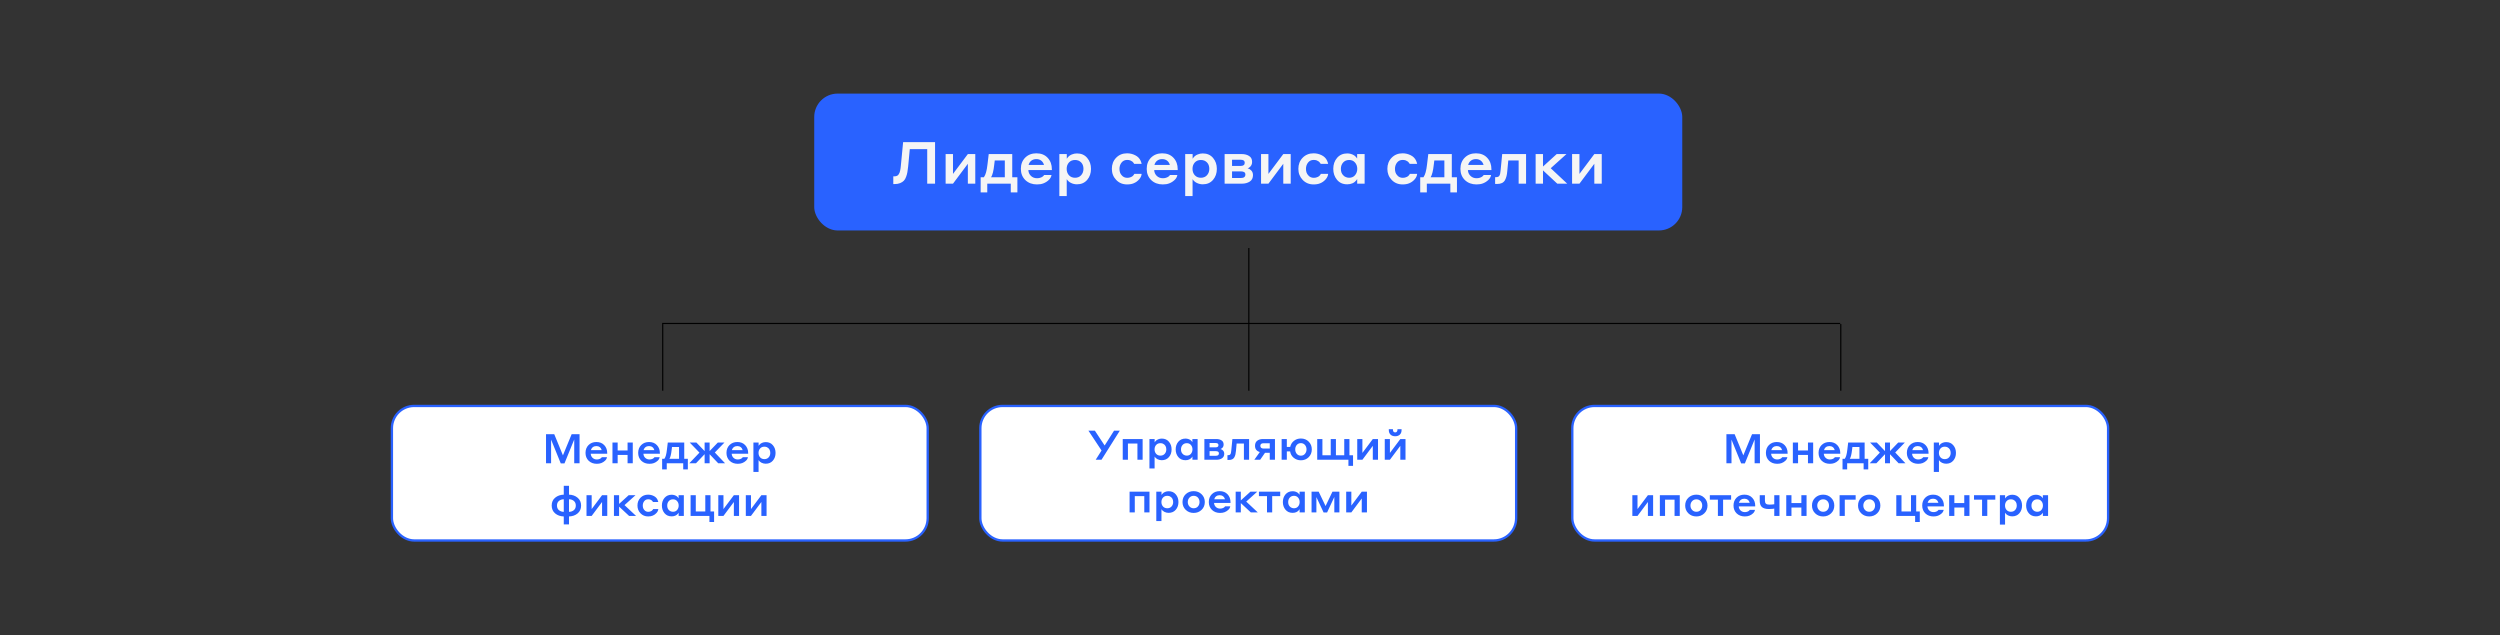
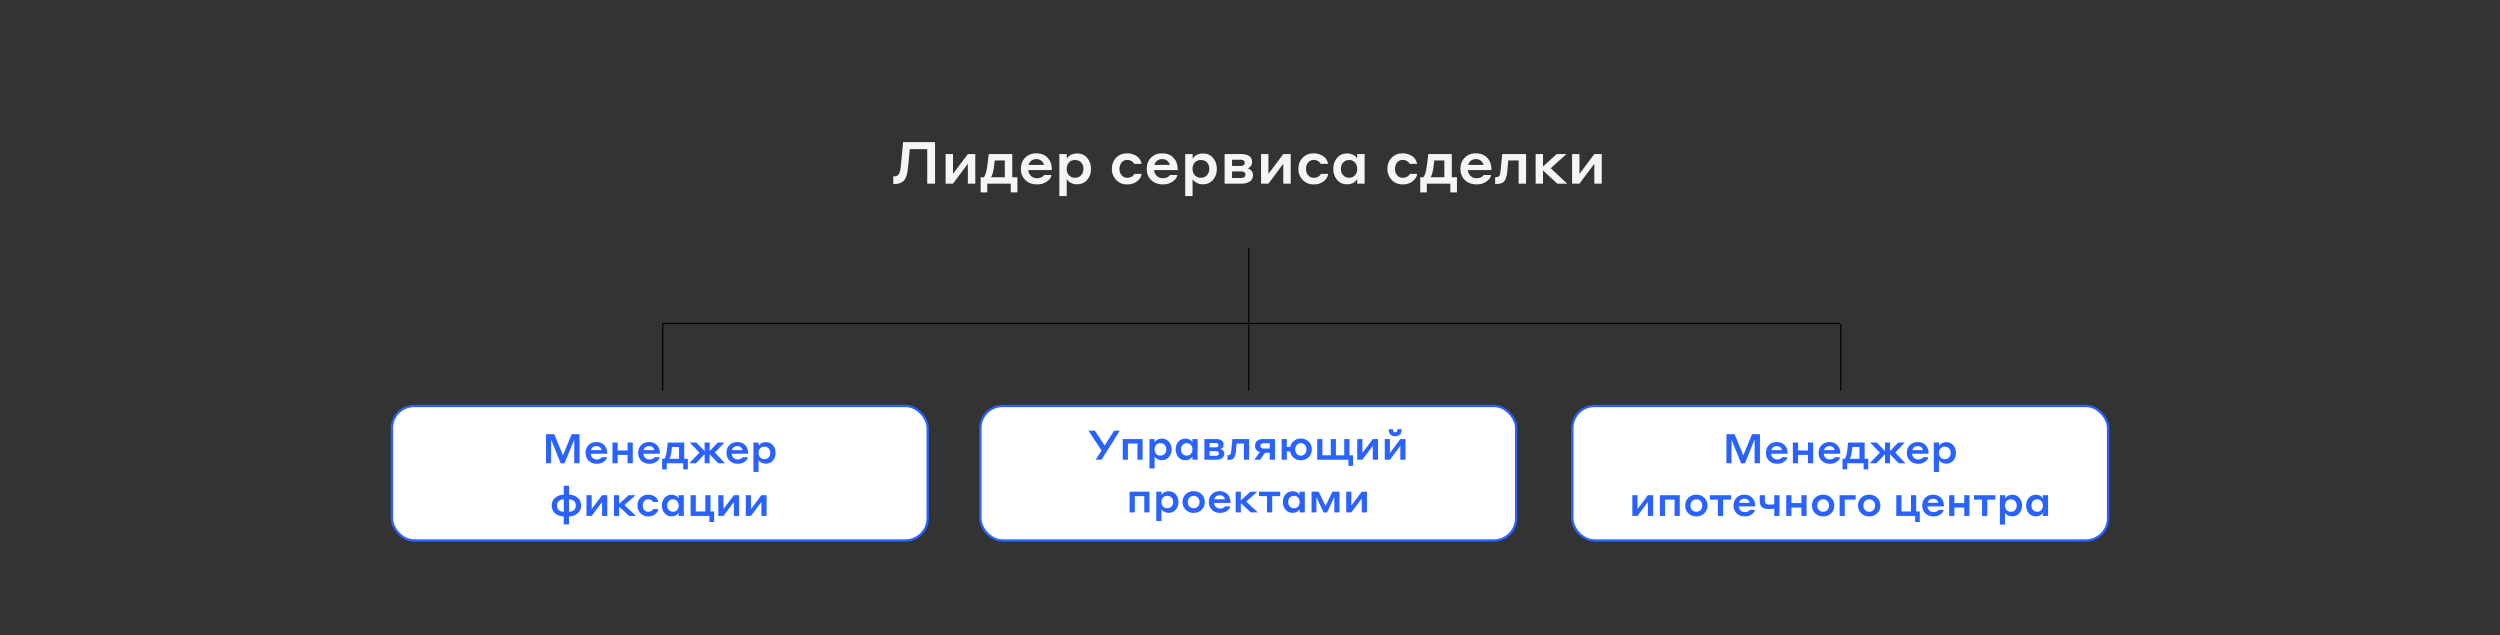
<svg xmlns="http://www.w3.org/2000/svg" width="2137" height="543" viewBox="0 0 2137 543" fill="none">
  <rect x="0" y="0" width="2137" height="543" fill="#333333" stroke="none" />
-   <rect x="696" y="80" width="742" height="117" rx="20" fill="#2962FF" />
  <rect x="838" y="347" width="458" height="115" rx="19" fill="white" stroke="#2962FF" stroke-width="2" />
  <rect x="335" y="347" width="458" height="115" rx="19" fill="white" stroke="#2962FF" stroke-width="2" />
  <rect x="1344" y="347" width="458" height="115" rx="19" fill="white" stroke="#2962FF" stroke-width="2" />
  <path d="M777.688 127.5L776.288 142.35C776.088 144.317 775.872 145.917 775.638 147.15C775.438 148.383 775.072 149.717 774.538 151.15C774.038 152.583 773.388 153.7 772.588 154.5C771.822 155.3 770.755 155.983 769.388 156.55C768.055 157.083 766.472 157.35 764.638 157.35H763.588V150.75H764.388C765.388 150.75 766.205 150.583 766.838 150.25C767.338 150.017 767.772 149.633 768.138 149.1C768.505 148.533 768.788 148 768.988 147.5C769.188 147 769.372 146.317 769.538 145.45C769.705 144.55 769.805 143.917 769.838 143.55C769.905 143.183 769.972 142.583 770.038 141.75L771.988 121.5H799.288V157H792.588V127.5H777.688ZM808.32 157V131.7H814.62V148.65L827.32 131.7H833.67V157H827.32V140L814.62 157H808.32ZM858.914 151.55V137.15H850.314L849.864 140.8C849.297 146.033 848.397 149.617 847.164 151.55H858.914ZM843.914 164.45H838.264V151.55H841.014C841.847 150.283 842.464 148.9 842.864 147.4C843.397 145.533 843.814 143.217 844.114 140.45L845.164 131.7H865.264V151.55H869.664V164.45H864.014V157H843.914V164.45ZM885.886 131.05C889.952 131.05 893.169 132.333 895.536 134.9C897.936 137.433 899.136 140.7 899.136 144.7V145.4H879.036C879.136 147.4 879.886 149.067 881.286 150.4C882.686 151.7 884.386 152.35 886.386 152.35C887.419 152.35 888.286 152.233 888.986 152C890.586 151.567 891.769 150.767 892.536 149.6H898.836C898.569 151.233 897.769 152.667 896.436 153.9C895.136 155.133 893.619 156.083 891.886 156.75C890.352 157.35 888.519 157.65 886.386 157.65C882.386 157.65 879.086 156.417 876.486 153.95C873.919 151.45 872.636 148.25 872.636 144.35C872.636 140.417 873.869 137.217 876.336 134.75C878.836 132.283 882.019 131.05 885.886 131.05ZM885.886 136C884.219 136 882.802 136.433 881.636 137.3C880.469 138.167 879.669 139.4 879.236 141H892.436C891.969 139.4 891.169 138.167 890.036 137.3C888.902 136.433 887.519 136 885.886 136ZM911.837 153.15V167.6H905.537V131.7H911.887V135.7C911.987 135.433 912.253 135.067 912.687 134.6C913.587 133.467 914.737 132.617 916.137 132.05C917.57 131.45 919.053 131.15 920.587 131.15C924.287 131.15 927.203 132.433 929.337 135C931.503 137.533 932.587 140.65 932.587 144.35C932.587 148.117 931.487 151.267 929.287 153.8C927.12 156.3 924.22 157.55 920.587 157.55C918.82 157.55 917.137 157.167 915.537 156.4C913.937 155.633 912.703 154.55 911.837 153.15ZM913.687 138.95C912.42 140.383 911.787 142.183 911.787 144.35C911.787 146.517 912.437 148.333 913.737 149.8C915.07 151.233 916.803 151.95 918.937 151.95C921.103 151.95 922.837 151.233 924.137 149.8C925.47 148.333 926.137 146.517 926.137 144.35C926.137 140.983 924.737 138.633 921.937 137.3C921.003 136.933 920.003 136.75 918.937 136.75C916.737 136.75 914.987 137.483 913.687 138.95ZM975.869 140.05H969.519C968.919 139.15 968.385 138.5 967.919 138.1C967.352 137.7 966.752 137.367 966.119 137.1C965.319 136.833 964.452 136.7 963.519 136.7C961.485 136.7 959.869 137.467 958.669 139C957.502 140.5 956.919 142.283 956.919 144.35C956.919 146.617 957.535 148.417 958.769 149.75C959.969 151.25 961.569 152 963.569 152C964.569 152 965.452 151.85 966.219 151.55C967.552 151.117 968.519 150.417 969.119 149.45C969.219 149.317 969.335 149.15 969.469 148.95L969.619 148.65H975.869C975.735 150.317 975.019 151.883 973.719 153.35C972.419 154.817 970.919 155.9 969.219 156.6C967.652 157.3 965.735 157.65 963.469 157.65C959.702 157.65 956.585 156.367 954.119 153.8C951.652 151.233 950.419 148.083 950.419 144.35C950.419 140.517 951.635 137.35 954.069 134.85C956.535 132.317 959.652 131.05 963.419 131.05C965.885 131.05 968.202 131.6 970.369 132.7C972.535 133.767 974.085 135.35 975.019 137.45C975.485 138.55 975.769 139.417 975.869 140.05ZM993.454 131.05C997.521 131.05 1000.74 132.333 1003.1 134.9C1005.5 137.433 1006.7 140.7 1006.7 144.7V145.4H986.604C986.704 147.4 987.454 149.067 988.854 150.4C990.254 151.7 991.954 152.35 993.954 152.35C994.987 152.35 995.854 152.233 996.554 152C998.154 151.567 999.337 150.767 1000.1 149.6H1006.4C1006.14 151.233 1005.34 152.667 1004 153.9C1002.7 155.133 1001.19 156.083 999.454 156.75C997.921 157.35 996.087 157.65 993.954 157.65C989.954 157.65 986.654 156.417 984.054 153.95C981.487 151.45 980.204 148.25 980.204 144.35C980.204 140.417 981.437 137.217 983.904 134.75C986.404 132.283 989.587 131.05 993.454 131.05ZM993.454 136C991.787 136 990.371 136.433 989.204 137.3C988.037 138.167 987.237 139.4 986.804 141H1000C999.537 139.4 998.737 138.167 997.604 137.3C996.471 136.433 995.087 136 993.454 136ZM1019.41 153.15V167.6H1013.11V131.7H1019.46V135.7C1019.56 135.433 1019.82 135.067 1020.26 134.6C1021.16 133.467 1022.31 132.617 1023.71 132.05C1025.14 131.45 1026.62 131.15 1028.16 131.15C1031.86 131.15 1034.77 132.433 1036.91 135C1039.07 137.533 1040.16 140.65 1040.16 144.35C1040.16 148.117 1039.06 151.267 1036.86 153.8C1034.69 156.3 1031.79 157.55 1028.16 157.55C1026.39 157.55 1024.71 157.167 1023.11 156.4C1021.51 155.633 1020.27 154.55 1019.41 153.15ZM1021.26 138.95C1019.99 140.383 1019.36 142.183 1019.36 144.35C1019.36 146.517 1020.01 148.333 1021.31 149.8C1022.64 151.233 1024.37 151.95 1026.51 151.95C1028.67 151.95 1030.41 151.233 1031.71 149.8C1033.04 148.333 1033.71 146.517 1033.71 144.35C1033.71 140.983 1032.31 138.633 1029.51 137.3C1028.57 136.933 1027.57 136.75 1026.51 136.75C1024.31 136.75 1022.56 137.483 1021.26 138.95ZM1046.8 157V131.7H1061.5C1063.96 131.7 1066.05 132.25 1067.75 133.35C1069.45 134.417 1070.3 136.1 1070.3 138.4C1070.3 140.5 1069.48 142.1 1067.85 143.2C1067.51 143.467 1067.05 143.7 1066.45 143.9C1067.01 144.033 1067.6 144.267 1068.2 144.6C1068.66 144.9 1069.15 145.3 1069.65 145.8C1070.58 146.833 1071.05 148.133 1071.05 149.7C1071.05 152.167 1070.13 154 1068.3 155.2C1066.46 156.4 1064.23 157 1061.6 157H1046.8ZM1060.5 136.55H1053.15V141.85H1060.5C1062.83 141.85 1064 140.933 1064 139.1C1064 137.4 1062.83 136.55 1060.5 136.55ZM1060.75 146.5H1053.15V152.15H1060.75C1063.28 152.15 1064.55 151.15 1064.55 149.15C1064.55 147.383 1063.28 146.5 1060.75 146.5ZM1077.95 157V131.7H1084.25V148.65L1096.95 131.7H1103.3V157H1096.95V140L1084.25 157H1077.95ZM1135.29 140.05H1128.94C1128.34 139.15 1127.81 138.5 1127.34 138.1C1126.78 137.7 1126.18 137.367 1125.54 137.1C1124.74 136.833 1123.88 136.7 1122.94 136.7C1120.91 136.7 1119.29 137.467 1118.09 139C1116.93 140.5 1116.34 142.283 1116.34 144.35C1116.34 146.617 1116.96 148.417 1118.19 149.75C1119.39 151.25 1120.99 152 1122.99 152C1123.99 152 1124.88 151.85 1125.64 151.55C1126.98 151.117 1127.94 150.417 1128.54 149.45C1128.64 149.317 1128.76 149.15 1128.89 148.95L1129.04 148.65H1135.29C1135.16 150.317 1134.44 151.883 1133.14 153.35C1131.84 154.817 1130.34 155.9 1128.64 156.6C1127.08 157.3 1125.16 157.65 1122.89 157.65C1119.13 157.65 1116.01 156.367 1113.54 153.8C1111.08 151.233 1109.84 148.083 1109.84 144.35C1109.84 140.517 1111.06 137.35 1113.49 134.85C1115.96 132.317 1119.08 131.05 1122.84 131.05C1125.31 131.05 1127.63 131.6 1129.79 132.7C1131.96 133.767 1133.51 135.35 1134.44 137.45C1134.91 138.55 1135.19 139.417 1135.29 140.05ZM1160.13 157V153C1159.89 153.367 1159.64 153.75 1159.38 154.15C1157.54 156.417 1154.94 157.55 1151.58 157.55C1147.91 157.55 1145.01 156.267 1142.88 153.7C1140.74 151.133 1139.68 148.017 1139.68 144.35C1139.68 140.617 1140.76 137.483 1142.93 134.95C1145.13 132.417 1148.03 131.15 1151.63 131.15C1153.83 131.15 1155.84 131.733 1157.68 132.9C1158.68 133.633 1159.48 134.5 1160.08 135.5V131.7H1166.48V157H1160.13ZM1160.18 144.35C1160.18 142.183 1159.54 140.383 1158.28 138.95C1157.04 137.483 1155.38 136.75 1153.28 136.75C1151.11 136.75 1149.38 137.483 1148.08 138.95C1146.81 140.383 1146.18 142.183 1146.18 144.35C1146.18 146.65 1146.83 148.45 1148.13 149.75C1148.76 150.483 1149.51 151.017 1150.38 151.35C1151.24 151.75 1152.21 151.95 1153.28 151.95C1155.38 151.95 1157.04 151.217 1158.28 149.75C1159.54 148.25 1160.18 146.45 1160.18 144.35ZM1211.37 140.05H1205.02C1204.42 139.15 1203.88 138.5 1203.42 138.1C1202.85 137.7 1202.25 137.367 1201.62 137.1C1200.82 136.833 1199.95 136.7 1199.02 136.7C1196.98 136.7 1195.37 137.467 1194.17 139C1193 140.5 1192.42 142.283 1192.42 144.35C1192.42 146.617 1193.03 148.417 1194.27 149.75C1195.47 151.25 1197.07 152 1199.07 152C1200.07 152 1200.95 151.85 1201.72 151.55C1203.05 151.117 1204.02 150.417 1204.62 149.45C1204.72 149.317 1204.83 149.15 1204.97 148.95L1205.12 148.65H1211.37C1211.23 150.317 1210.52 151.883 1209.22 153.35C1207.92 154.817 1206.42 155.9 1204.72 156.6C1203.15 157.3 1201.23 157.65 1198.97 157.65C1195.2 157.65 1192.08 156.367 1189.62 153.8C1187.15 151.233 1185.92 148.083 1185.92 144.35C1185.92 140.517 1187.13 137.35 1189.57 134.85C1192.03 132.317 1195.15 131.05 1198.92 131.05C1201.38 131.05 1203.7 131.6 1205.87 132.7C1208.03 133.767 1209.58 135.35 1210.52 137.45C1210.98 138.55 1211.27 139.417 1211.37 140.05ZM1234.65 151.55V137.15H1226.05L1225.6 140.8C1225.03 146.033 1224.13 149.617 1222.9 151.55H1234.65ZM1219.65 164.45H1214V151.55H1216.75C1217.58 150.283 1218.2 148.9 1218.6 147.4C1219.13 145.533 1219.55 143.217 1219.85 140.45L1220.9 131.7H1241V151.55H1245.4V164.45H1239.75V157H1219.65V164.45ZM1261.62 131.05C1265.68 131.05 1268.9 132.333 1271.27 134.9C1273.67 137.433 1274.87 140.7 1274.87 144.7V145.4H1254.77C1254.87 147.4 1255.62 149.067 1257.02 150.4C1258.42 151.7 1260.12 152.35 1262.12 152.35C1263.15 152.35 1264.02 152.233 1264.72 152C1266.32 151.567 1267.5 150.767 1268.27 149.6H1274.57C1274.3 151.233 1273.5 152.667 1272.17 153.9C1270.87 155.133 1269.35 156.083 1267.62 156.75C1266.08 157.35 1264.25 157.65 1262.12 157.65C1258.12 157.65 1254.82 156.417 1252.22 153.95C1249.65 151.45 1248.37 148.25 1248.37 144.35C1248.37 140.417 1249.6 137.217 1252.07 134.75C1254.57 132.283 1257.75 131.05 1261.62 131.05ZM1261.62 136C1259.95 136 1258.53 136.433 1257.37 137.3C1256.2 138.167 1255.4 139.4 1254.97 141H1268.17C1267.7 139.4 1266.9 138.167 1265.77 137.3C1264.63 136.433 1263.25 136 1261.62 136ZM1282.73 145.5L1284.08 131.7H1304.48V157H1298.13V137.15H1289.28L1288.43 146.15C1288.3 147.85 1288.08 149.3 1287.78 150.5C1287.51 151.667 1287.08 152.817 1286.48 153.95C1285.88 155.05 1285.01 155.883 1283.88 156.45C1282.75 156.983 1281.36 157.25 1279.73 157.25H1278.03V151.45H1278.63C1279.36 151.45 1279.98 151.35 1280.48 151.15C1281.41 150.85 1282.03 149.933 1282.33 148.4C1282.5 147.533 1282.63 146.567 1282.73 145.5ZM1312.66 157V131.7H1318.96V142.35L1330.66 131.7H1339.01L1325.56 143.8L1339.66 157H1331.16L1318.96 145.65V157H1312.66ZM1343.82 157V131.7H1350.12V148.65L1362.82 131.7H1369.17V157H1362.82V140L1350.12 157H1343.82Z" fill="#F5F5F5" />
  <path d="M473.772 371.15L481.192 389.245L488.647 371.15H495.402V396H490.852V375.63L482.522 396.105H479.337L471.077 375.805V396H466.737V371.15H473.772ZM509.775 377.835C512.622 377.835 514.873 378.733 516.53 380.53C518.21 382.303 519.05 384.59 519.05 387.39V387.88H504.98C505.05 389.28 505.575 390.447 506.555 391.38C507.535 392.29 508.725 392.745 510.125 392.745C510.848 392.745 511.455 392.663 511.945 392.5C513.065 392.197 513.893 391.637 514.43 390.82H518.84C518.653 391.963 518.093 392.967 517.16 393.83C516.25 394.693 515.188 395.358 513.975 395.825C512.902 396.245 511.618 396.455 510.125 396.455C507.325 396.455 505.015 395.592 503.195 393.865C501.398 392.115 500.5 389.875 500.5 387.145C500.5 384.392 501.363 382.152 503.09 380.425C504.84 378.698 507.068 377.835 509.775 377.835ZM509.775 381.3C508.608 381.3 507.617 381.603 506.8 382.21C505.983 382.817 505.423 383.68 505.12 384.8H514.36C514.033 383.68 513.473 382.817 512.68 382.21C511.887 381.603 510.918 381.3 509.775 381.3ZM523.531 396V378.29H527.976V385.045H536.446V378.29H540.891V396H536.446V388.86H527.976V396H523.531ZM554.79 377.835C557.636 377.835 559.888 378.733 561.545 380.53C563.225 382.303 564.065 384.59 564.065 387.39V387.88H549.995C550.065 389.28 550.59 390.447 551.57 391.38C552.55 392.29 553.74 392.745 555.14 392.745C555.863 392.745 556.47 392.663 556.96 392.5C558.08 392.197 558.908 391.637 559.445 390.82H563.855C563.668 391.963 563.108 392.967 562.175 393.83C561.265 394.693 560.203 395.358 558.99 395.825C557.916 396.245 556.633 396.455 555.14 396.455C552.34 396.455 550.03 395.592 548.21 393.865C546.413 392.115 545.515 389.875 545.515 387.145C545.515 384.392 546.378 382.152 548.105 380.425C549.855 378.698 552.083 377.835 554.79 377.835ZM554.79 381.3C553.623 381.3 552.631 381.603 551.815 382.21C550.998 382.817 550.438 383.68 550.135 384.8H559.375C559.048 383.68 558.488 382.817 557.695 382.21C556.901 381.603 555.933 381.3 554.79 381.3ZM580.446 392.185V382.105H574.426L574.111 384.66C573.714 388.323 573.084 390.832 572.221 392.185H580.446ZM569.946 401.215H565.991V392.185H567.916C568.499 391.298 568.931 390.33 569.211 389.28C569.584 387.973 569.876 386.352 570.086 384.415L570.821 378.29H584.891V392.185H587.971V401.215H584.016V396H569.946V401.215ZM602.315 396V388.23L594.93 396H589.225L597.905 386.9L589.575 378.29H595.28L602.315 385.605V378.29H606.585V385.57L613.585 378.29H619.255L611.03 386.795L619.78 396H613.935L606.585 388.265V396H602.315ZM630.259 377.835C633.105 377.835 635.357 378.733 637.014 380.53C638.694 382.303 639.534 384.59 639.534 387.39V387.88H625.464C625.534 389.28 626.059 390.447 627.039 391.38C628.019 392.29 629.209 392.745 630.609 392.745C631.332 392.745 631.939 392.663 632.429 392.5C633.549 392.197 634.377 391.637 634.914 390.82H639.324C639.137 391.963 638.577 392.967 637.644 393.83C636.734 394.693 635.672 395.358 634.459 395.825C633.385 396.245 632.102 396.455 630.609 396.455C627.809 396.455 625.499 395.592 623.679 393.865C621.882 392.115 620.984 389.875 620.984 387.145C620.984 384.392 621.847 382.152 623.574 380.425C625.324 378.698 627.552 377.835 630.259 377.835ZM630.259 381.3C629.092 381.3 628.1 381.603 627.284 382.21C626.467 382.817 625.907 383.68 625.604 384.8H634.844C634.517 383.68 633.957 382.817 633.164 382.21C632.37 381.603 631.402 381.3 630.259 381.3ZM648.424 393.305V403.42H644.014V378.29H648.459V381.09C648.529 380.903 648.716 380.647 649.019 380.32C649.649 379.527 650.454 378.932 651.434 378.535C652.438 378.115 653.476 377.905 654.549 377.905C657.139 377.905 659.181 378.803 660.674 380.6C662.191 382.373 662.949 384.555 662.949 387.145C662.949 389.782 662.179 391.987 660.639 393.76C659.123 395.51 657.093 396.385 654.549 396.385C653.313 396.385 652.134 396.117 651.014 395.58C649.894 395.043 649.031 394.285 648.424 393.305ZM649.719 383.365C648.833 384.368 648.389 385.628 648.389 387.145C648.389 388.662 648.844 389.933 649.754 390.96C650.688 391.963 651.901 392.465 653.394 392.465C654.911 392.465 656.124 391.963 657.034 390.96C657.968 389.933 658.434 388.662 658.434 387.145C658.434 384.788 657.454 383.143 655.494 382.21C654.841 381.953 654.141 381.825 653.394 381.825C651.854 381.825 650.629 382.338 649.719 383.365ZM481.909 448.245V441.455C478.992 441.385 476.542 440.522 474.559 438.865C472.576 437.185 471.584 434.945 471.584 432.145C471.584 429.298 472.576 427.058 474.559 425.425C476.566 423.768 479.016 422.905 481.909 422.835V415.24H486.389V422.835C489.306 422.905 491.756 423.78 493.739 425.46C495.722 427.117 496.714 429.345 496.714 432.145C496.714 434.992 495.711 437.243 493.704 438.9C491.721 440.533 489.282 441.385 486.389 441.455V448.245H481.909ZM476.099 432.145C476.099 433.825 476.647 435.132 477.744 436.065C478.841 436.998 480.229 437.488 481.909 437.535V426.755C480.182 426.825 478.782 427.327 477.709 428.26C476.636 429.193 476.099 430.488 476.099 432.145ZM490.554 436.065C491.651 435.132 492.199 433.825 492.199 432.145C492.199 430.465 491.651 429.158 490.554 428.225C489.481 427.292 488.092 426.802 486.389 426.755V437.535C488.092 437.488 489.481 436.998 490.554 436.065ZM501.348 441V423.29H505.758V435.155L514.648 423.29H519.093V441H514.648V429.1L505.758 441H501.348ZM524.794 441V423.29H529.204V430.745L537.394 423.29H543.239L533.824 431.76L543.694 441H537.744L529.204 433.055V441H524.794ZM562.715 429.135H558.27C557.85 428.505 557.476 428.05 557.15 427.77C556.753 427.49 556.333 427.257 555.89 427.07C555.33 426.883 554.723 426.79 554.07 426.79C552.646 426.79 551.515 427.327 550.675 428.4C549.858 429.45 549.45 430.698 549.45 432.145C549.45 433.732 549.881 434.992 550.745 435.925C551.585 436.975 552.705 437.5 554.105 437.5C554.805 437.5 555.423 437.395 555.96 437.185C556.893 436.882 557.57 436.392 557.99 435.715C558.06 435.622 558.141 435.505 558.235 435.365L558.34 435.155H562.715C562.621 436.322 562.12 437.418 561.21 438.445C560.3 439.472 559.25 440.23 558.06 440.72C556.963 441.21 555.621 441.455 554.035 441.455C551.398 441.455 549.216 440.557 547.49 438.76C545.763 436.963 544.9 434.758 544.9 432.145C544.9 429.462 545.751 427.245 547.455 425.495C549.181 423.722 551.363 422.835 554 422.835C555.726 422.835 557.348 423.22 558.865 423.99C560.381 424.737 561.466 425.845 562.12 427.315C562.446 428.085 562.645 428.692 562.715 429.135ZM580.099 441V438.2C579.936 438.457 579.761 438.725 579.574 439.005C578.291 440.592 576.471 441.385 574.114 441.385C571.548 441.385 569.518 440.487 568.024 438.69C566.531 436.893 565.784 434.712 565.784 432.145C565.784 429.532 566.543 427.338 568.059 425.565C569.599 423.792 571.629 422.905 574.149 422.905C575.689 422.905 577.101 423.313 578.384 424.13C579.084 424.643 579.644 425.25 580.064 425.95V423.29H584.544V441H580.099ZM580.134 432.145C580.134 430.628 579.691 429.368 578.804 428.365C577.941 427.338 576.774 426.825 575.304 426.825C573.788 426.825 572.574 427.338 571.664 428.365C570.778 429.368 570.334 430.628 570.334 432.145C570.334 433.755 570.789 435.015 571.699 435.925C572.143 436.438 572.668 436.812 573.274 437.045C573.881 437.325 574.558 437.465 575.304 437.465C576.774 437.465 577.941 436.952 578.804 435.925C579.691 434.875 580.134 433.615 580.134 432.145ZM590.318 423.29H594.763V437.185H602.883V423.29H607.328V437.185H610.408V446.215H606.418V441H590.318V423.29ZM614.005 441V423.29H618.415V435.155L627.305 423.29H631.75V441H627.305V429.1L618.415 441H614.005ZM637.52 441V423.29H641.93V435.155L650.82 423.29H655.265V441H650.82V429.1L641.93 441H637.52Z" fill="#2962FF" />
  <path d="M941.565 393H936.595L941.6 385.09L930.4 368.15H935.895L944.26 380.82L952.275 368.15H957.21L941.565 393ZM959.71 393V375.29H976.72V393H972.275V379.105H964.155V393H959.71ZM986.952 390.305V400.42H982.542V375.29H986.987V378.09C987.057 377.903 987.243 377.647 987.547 377.32C988.177 376.527 988.982 375.932 989.962 375.535C990.965 375.115 992.003 374.905 993.077 374.905C995.667 374.905 997.708 375.803 999.202 377.6C1000.72 379.373 1001.48 381.555 1001.48 384.145C1001.48 386.782 1000.71 388.987 999.167 390.76C997.65 392.51 995.62 393.385 993.077 393.385C991.84 393.385 990.662 393.117 989.542 392.58C988.422 392.043 987.558 391.285 986.952 390.305ZM988.247 380.365C987.36 381.368 986.917 382.628 986.917 384.145C986.917 385.662 987.372 386.933 988.282 387.96C989.215 388.963 990.428 389.465 991.922 389.465C993.438 389.465 994.652 388.963 995.562 387.96C996.495 386.933 996.962 385.662 996.962 384.145C996.962 381.788 995.982 380.143 994.022 379.21C993.368 378.953 992.668 378.825 991.922 378.825C990.382 378.825 989.157 379.338 988.247 380.365ZM1019.29 393V390.2C1019.12 390.457 1018.95 390.725 1018.76 391.005C1017.48 392.592 1015.66 393.385 1013.3 393.385C1010.73 393.385 1008.7 392.487 1007.21 390.69C1005.72 388.893 1004.97 386.712 1004.97 384.145C1004.97 381.532 1005.73 379.338 1007.25 377.565C1008.79 375.792 1010.82 374.905 1013.34 374.905C1014.88 374.905 1016.29 375.313 1017.57 376.13C1018.27 376.643 1018.83 377.25 1019.25 377.95V375.29H1023.73V393H1019.29ZM1019.32 384.145C1019.32 382.628 1018.88 381.368 1017.99 380.365C1017.13 379.338 1015.96 378.825 1014.49 378.825C1012.97 378.825 1011.76 379.338 1010.85 380.365C1009.96 381.368 1009.52 382.628 1009.52 384.145C1009.52 385.755 1009.98 387.015 1010.89 387.925C1011.33 388.438 1011.85 388.812 1012.46 389.045C1013.07 389.325 1013.74 389.465 1014.49 389.465C1015.96 389.465 1017.13 388.952 1017.99 387.925C1018.88 386.875 1019.32 385.615 1019.32 384.145ZM1029.5 393V375.29H1039.79C1041.52 375.29 1042.98 375.675 1044.17 376.445C1045.36 377.192 1045.95 378.37 1045.95 379.98C1045.95 381.45 1045.38 382.57 1044.24 383.34C1044.01 383.527 1043.68 383.69 1043.26 383.83C1043.66 383.923 1044.06 384.087 1044.48 384.32C1044.81 384.53 1045.15 384.81 1045.5 385.16C1046.15 385.883 1046.48 386.793 1046.48 387.89C1046.48 389.617 1045.84 390.9 1044.55 391.74C1043.27 392.58 1041.71 393 1039.86 393H1029.5ZM1039.09 378.685H1033.95V382.395H1039.09C1040.73 382.395 1041.54 381.753 1041.54 380.47C1041.54 379.28 1040.73 378.685 1039.09 378.685ZM1039.27 385.65H1033.95V389.605H1039.27C1041.04 389.605 1041.93 388.905 1041.93 387.505C1041.93 386.268 1041.04 385.65 1039.27 385.65ZM1052.51 384.95L1053.45 375.29H1067.73V393H1063.29V379.105H1057.09L1056.5 385.405C1056.4 386.595 1056.25 387.61 1056.04 388.45C1055.85 389.267 1055.55 390.072 1055.13 390.865C1054.71 391.635 1054.1 392.218 1053.31 392.615C1052.52 392.988 1051.55 393.175 1050.41 393.175H1049.22V389.115H1049.64C1050.15 389.115 1050.58 389.045 1050.93 388.905C1051.58 388.695 1052.02 388.053 1052.23 386.98C1052.34 386.373 1052.44 385.697 1052.51 384.95ZM1089.84 393H1085.39V387.05H1081.33L1077.2 393H1072.2L1076.89 386.385C1074.16 385.638 1072.79 383.865 1072.79 381.065C1072.79 379.152 1073.41 377.717 1074.65 376.76C1075.91 375.78 1077.51 375.29 1079.44 375.29H1089.84V393ZM1080.04 383.41H1085.39V378.895H1080.04C1078.24 378.895 1077.34 379.63 1077.34 381.1C1077.34 381.87 1077.59 382.453 1078.08 382.85C1078.59 383.223 1079.24 383.41 1080.04 383.41ZM1095.54 393V375.29H1099.98V382.045H1102.85C1103.37 379.828 1104.45 378.078 1106.11 376.795C1107.76 375.488 1109.72 374.835 1111.99 374.835C1114.69 374.835 1116.92 375.722 1118.67 377.495C1120.45 379.268 1121.33 381.485 1121.33 384.145C1121.33 386.828 1120.43 389.057 1118.64 390.83C1116.86 392.58 1114.65 393.455 1111.99 393.455C1109.68 393.455 1107.65 392.755 1105.9 391.355C1104.17 389.932 1103.13 388.1 1102.78 385.86H1099.98V393H1095.54ZM1111.99 389.5C1113.46 389.5 1114.62 388.975 1115.49 387.925C1116.37 386.875 1116.82 385.615 1116.82 384.145C1116.82 382.652 1116.37 381.392 1115.49 380.365C1114.6 379.315 1113.43 378.79 1111.99 378.79C1110.52 378.79 1109.34 379.315 1108.45 380.365C1107.59 381.415 1107.16 382.675 1107.16 384.145C1107.16 385.638 1107.6 386.91 1108.49 387.96C1109.37 388.987 1110.54 389.5 1111.99 389.5ZM1125.96 375.29H1130.4V389.185H1137.51V375.29H1141.95V389.185H1149.06V375.29H1153.5V389.185H1156.58V398.215H1152.63V393H1125.96V375.29ZM1160.17 393V375.29H1164.58V387.155L1173.47 375.29H1177.92V393H1173.47V381.1L1164.58 393H1160.17ZM1183.69 393V375.29H1188.1V387.155L1196.99 375.29H1201.43V393H1196.99V381.1L1188.1 393H1183.69ZM1191.18 369.025C1191.53 369.422 1192.01 369.62 1192.61 369.62C1193.22 369.62 1193.69 369.422 1194.01 369.025C1194.36 368.628 1194.54 368.115 1194.54 367.485V366.89H1198.07V367.555C1198.07 369.258 1197.57 370.577 1196.57 371.51C1195.59 372.443 1194.27 372.91 1192.61 372.91C1190.91 372.91 1189.57 372.432 1188.59 371.475C1187.63 370.518 1187.15 369.212 1187.15 367.555V366.89H1190.69V367.485C1190.69 368.115 1190.85 368.628 1191.18 369.025ZM965.572 438V420.29H982.582V438H978.137V424.105H970.017V438H965.572ZM992.814 435.305V445.42H988.404V420.29H992.849V423.09C992.919 422.903 993.105 422.647 993.409 422.32C994.039 421.527 994.844 420.932 995.824 420.535C996.827 420.115 997.865 419.905 998.939 419.905C1001.53 419.905 1003.57 420.803 1005.06 422.6C1006.58 424.373 1007.34 426.555 1007.34 429.145C1007.34 431.782 1006.57 433.987 1005.03 435.76C1003.51 437.51 1001.48 438.385 998.939 438.385C997.702 438.385 996.524 438.117 995.404 437.58C994.284 437.043 993.42 436.285 992.814 435.305ZM994.109 425.365C993.222 426.368 992.779 427.628 992.779 429.145C992.779 430.662 993.234 431.933 994.144 432.96C995.077 433.963 996.29 434.465 997.784 434.465C999.3 434.465 1000.51 433.963 1001.42 432.96C1002.36 431.933 1002.82 430.662 1002.82 429.145C1002.82 426.788 1001.84 425.143 999.884 424.21C999.23 423.953 998.53 423.825 997.784 423.825C996.244 423.825 995.019 424.338 994.109 425.365ZM1020.35 419.835C1023.08 419.835 1025.35 420.722 1027.14 422.495C1028.96 424.245 1029.87 426.462 1029.87 429.145C1029.87 431.852 1028.95 434.08 1027.11 435.83C1025.29 437.58 1023.04 438.455 1020.35 438.455C1017.62 438.455 1015.35 437.568 1013.53 435.795C1011.71 434.022 1010.8 431.805 1010.8 429.145C1010.8 426.415 1011.71 424.187 1013.53 422.46C1015.37 420.71 1017.65 419.835 1020.35 419.835ZM1020.35 434.465C1021.87 434.465 1023.08 433.952 1023.99 432.925C1024.9 431.898 1025.36 430.638 1025.36 429.145C1025.36 427.652 1024.9 426.38 1023.99 425.33C1023.53 424.863 1023 424.49 1022.42 424.21C1021.76 423.953 1021.08 423.825 1020.35 423.825C1018.88 423.825 1017.67 424.35 1016.71 425.4C1015.78 426.427 1015.31 427.675 1015.31 429.145C1015.31 430.638 1015.79 431.898 1016.75 432.925C1017.7 433.952 1018.91 434.465 1020.35 434.465ZM1042.56 419.835C1045.41 419.835 1047.66 420.733 1049.32 422.53C1051 424.303 1051.84 426.59 1051.84 429.39V429.88H1037.77C1037.84 431.28 1038.36 432.447 1039.34 433.38C1040.32 434.29 1041.51 434.745 1042.91 434.745C1043.64 434.745 1044.24 434.663 1044.73 434.5C1045.85 434.197 1046.68 433.637 1047.22 432.82H1051.63C1051.44 433.963 1050.88 434.967 1049.95 435.83C1049.04 436.693 1047.98 437.358 1046.76 437.825C1045.69 438.245 1044.41 438.455 1042.91 438.455C1040.11 438.455 1037.8 437.592 1035.98 435.865C1034.19 434.115 1033.29 431.875 1033.29 429.145C1033.29 426.392 1034.15 424.152 1035.88 422.425C1037.63 420.698 1039.86 419.835 1042.56 419.835ZM1042.56 423.3C1041.4 423.3 1040.4 423.603 1039.59 424.21C1038.77 424.817 1038.21 425.68 1037.91 426.8H1047.15C1046.82 425.68 1046.26 424.817 1045.47 424.21C1044.67 423.603 1043.71 423.3 1042.56 423.3ZM1056.25 438V420.29H1060.66V427.745L1068.85 420.29H1074.69L1065.28 428.76L1075.15 438H1069.2L1060.66 430.055V438H1056.25ZM1083.03 438V424.105H1076.13V420.29H1094.33V424.105H1087.47V438H1083.03ZM1110.9 438V435.2C1110.74 435.457 1110.57 435.725 1110.38 436.005C1109.1 437.592 1107.28 438.385 1104.92 438.385C1102.35 438.385 1100.32 437.487 1098.83 435.69C1097.34 433.893 1096.59 431.712 1096.59 429.145C1096.59 426.532 1097.35 424.338 1098.86 422.565C1100.4 420.792 1102.43 419.905 1104.95 419.905C1106.49 419.905 1107.91 420.313 1109.19 421.13C1109.89 421.643 1110.45 422.25 1110.87 422.95V420.29H1115.35V438H1110.9ZM1110.94 429.145C1110.94 427.628 1110.5 426.368 1109.61 425.365C1108.75 424.338 1107.58 423.825 1106.11 423.825C1104.59 423.825 1103.38 424.338 1102.47 425.365C1101.58 426.368 1101.14 427.628 1101.14 429.145C1101.14 430.755 1101.59 432.015 1102.5 432.925C1102.95 433.438 1103.47 433.812 1104.08 434.045C1104.69 434.325 1105.36 434.465 1106.11 434.465C1107.58 434.465 1108.75 433.952 1109.61 432.925C1110.5 431.875 1110.94 430.615 1110.94 429.145ZM1121.12 438V420.29H1127.21L1133.09 432.575L1138.97 420.29H1144.92V438H1140.58V424.805L1134.39 438.07H1131.41L1125.25 424.91V438H1121.12ZM1150.72 438V420.29H1155.13V432.155L1164.02 420.29H1168.47V438H1164.02V426.1L1155.13 438H1150.72Z" fill="#2962FF" />
  <path d="M1482.77 371.15L1490.19 389.245L1497.65 371.15H1504.4V396H1499.85V375.63L1491.52 396.105H1488.34L1480.08 375.805V396H1475.74V371.15H1482.77ZM1518.78 377.835C1521.62 377.835 1523.87 378.733 1525.53 380.53C1527.21 382.303 1528.05 384.59 1528.05 387.39V387.88H1513.98C1514.05 389.28 1514.58 390.447 1515.56 391.38C1516.54 392.29 1517.73 392.745 1519.13 392.745C1519.85 392.745 1520.46 392.663 1520.95 392.5C1522.07 392.197 1522.89 391.637 1523.43 390.82H1527.84C1527.65 391.963 1527.09 392.967 1526.16 393.83C1525.25 394.693 1524.19 395.358 1522.98 395.825C1521.9 396.245 1520.62 396.455 1519.13 396.455C1516.33 396.455 1514.02 395.592 1512.2 393.865C1510.4 392.115 1509.5 389.875 1509.5 387.145C1509.5 384.392 1510.36 382.152 1512.09 380.425C1513.84 378.698 1516.07 377.835 1518.78 377.835ZM1518.78 381.3C1517.61 381.3 1516.62 381.603 1515.8 382.21C1514.98 382.817 1514.42 383.68 1514.12 384.8H1523.36C1523.03 383.68 1522.47 382.817 1521.68 382.21C1520.89 381.603 1519.92 381.3 1518.78 381.3ZM1532.53 396V378.29H1536.98V385.045H1545.45V378.29H1549.89V396H1545.45V388.86H1536.98V396H1532.53ZM1563.79 377.835C1566.64 377.835 1568.89 378.733 1570.54 380.53C1572.22 382.303 1573.06 384.59 1573.06 387.39V387.88H1558.99C1559.06 389.28 1559.59 390.447 1560.57 391.38C1561.55 392.29 1562.74 392.745 1564.14 392.745C1564.86 392.745 1565.47 392.663 1565.96 392.5C1567.08 392.197 1567.91 391.637 1568.44 390.82H1572.85C1572.67 391.963 1572.11 392.967 1571.17 393.83C1570.26 394.693 1569.2 395.358 1567.99 395.825C1566.92 396.245 1565.63 396.455 1564.14 396.455C1561.34 396.455 1559.03 395.592 1557.21 393.865C1555.41 392.115 1554.51 389.875 1554.51 387.145C1554.51 384.392 1555.38 382.152 1557.1 380.425C1558.85 378.698 1561.08 377.835 1563.79 377.835ZM1563.79 381.3C1562.62 381.3 1561.63 381.603 1560.81 382.21C1560 382.817 1559.44 383.68 1559.13 384.8H1568.37C1568.05 383.68 1567.49 382.817 1566.69 382.21C1565.9 381.603 1564.93 381.3 1563.79 381.3ZM1589.45 392.185V382.105H1583.43L1583.11 384.66C1582.71 388.323 1582.08 390.832 1581.22 392.185H1589.45ZM1578.95 401.215H1574.99V392.185H1576.92C1577.5 391.298 1577.93 390.33 1578.21 389.28C1578.58 387.973 1578.88 386.352 1579.09 384.415L1579.82 378.29H1593.89V392.185H1596.97V401.215H1593.02V396H1578.95V401.215ZM1611.31 396V388.23L1603.93 396H1598.22L1606.9 386.9L1598.57 378.29H1604.28L1611.31 385.605V378.29H1615.58V385.57L1622.58 378.29H1628.25L1620.03 386.795L1628.78 396H1622.93L1615.58 388.265V396H1611.31ZM1639.26 377.835C1642.11 377.835 1644.36 378.733 1646.01 380.53C1647.69 382.303 1648.53 384.59 1648.53 387.39V387.88H1634.46C1634.53 389.28 1635.06 390.447 1636.04 391.38C1637.02 392.29 1638.21 392.745 1639.61 392.745C1640.33 392.745 1640.94 392.663 1641.43 392.5C1642.55 392.197 1643.38 391.637 1643.91 390.82H1648.32C1648.14 391.963 1647.58 392.967 1646.64 393.83C1645.73 394.693 1644.67 395.358 1643.46 395.825C1642.39 396.245 1641.1 396.455 1639.61 396.455C1636.81 396.455 1634.5 395.592 1632.68 393.865C1630.88 392.115 1629.98 389.875 1629.98 387.145C1629.98 384.392 1630.85 382.152 1632.57 380.425C1634.32 378.698 1636.55 377.835 1639.26 377.835ZM1639.26 381.3C1638.09 381.3 1637.1 381.603 1636.28 382.21C1635.47 382.817 1634.91 383.68 1634.6 384.8H1643.84C1643.52 383.68 1642.96 382.817 1642.16 382.21C1641.37 381.603 1640.4 381.3 1639.26 381.3ZM1657.42 393.305V403.42H1653.01V378.29H1657.46V381.09C1657.53 380.903 1657.72 380.647 1658.02 380.32C1658.65 379.527 1659.45 378.932 1660.43 378.535C1661.44 378.115 1662.48 377.905 1663.55 377.905C1666.14 377.905 1668.18 378.803 1669.67 380.6C1671.19 382.373 1671.95 384.555 1671.95 387.145C1671.95 389.782 1671.18 391.987 1669.64 393.76C1668.12 395.51 1666.09 396.385 1663.55 396.385C1662.31 396.385 1661.13 396.117 1660.01 395.58C1658.89 395.043 1658.03 394.285 1657.42 393.305ZM1658.72 383.365C1657.83 384.368 1657.39 385.628 1657.39 387.145C1657.39 388.662 1657.84 389.933 1658.75 390.96C1659.69 391.963 1660.9 392.465 1662.39 392.465C1663.91 392.465 1665.12 391.963 1666.03 390.96C1666.97 389.933 1667.43 388.662 1667.43 387.145C1667.43 384.788 1666.45 383.143 1664.49 382.21C1663.84 381.953 1663.14 381.825 1662.39 381.825C1660.85 381.825 1659.63 382.338 1658.72 383.365ZM1395.33 441V423.29H1399.74V435.155L1408.63 423.29H1413.08V441H1408.63V429.1L1399.74 441H1395.33ZM1418.85 441V423.29H1435.86V441H1431.41V427.105H1423.29V441H1418.85ZM1450.05 422.835C1452.78 422.835 1455.04 423.722 1456.84 425.495C1458.66 427.245 1459.57 429.462 1459.57 432.145C1459.57 434.852 1458.64 437.08 1456.8 438.83C1454.98 440.58 1452.73 441.455 1450.05 441.455C1447.32 441.455 1445.04 440.568 1443.22 438.795C1441.4 437.022 1440.49 434.805 1440.49 432.145C1440.49 429.415 1441.4 427.187 1443.22 425.46C1445.06 423.71 1447.34 422.835 1450.05 422.835ZM1450.05 437.465C1451.56 437.465 1452.78 436.952 1453.69 435.925C1454.6 434.898 1455.05 433.638 1455.05 432.145C1455.05 430.652 1454.6 429.38 1453.69 428.33C1453.22 427.863 1452.69 427.49 1452.11 427.21C1451.46 426.953 1450.77 426.825 1450.05 426.825C1448.58 426.825 1447.36 427.35 1446.41 428.4C1445.47 429.427 1445.01 430.675 1445.01 432.145C1445.01 433.638 1445.48 434.898 1446.44 435.925C1447.4 436.952 1448.6 437.465 1450.05 437.465ZM1468.46 441V427.105H1461.56V423.29H1479.76V427.105H1472.9V441H1468.46ZM1491.09 422.835C1493.94 422.835 1496.19 423.733 1497.84 425.53C1499.52 427.303 1500.36 429.59 1500.36 432.39V432.88H1486.29C1486.36 434.28 1486.89 435.447 1487.87 436.38C1488.85 437.29 1490.04 437.745 1491.44 437.745C1492.16 437.745 1492.77 437.663 1493.26 437.5C1494.38 437.197 1495.21 436.637 1495.74 435.82H1500.15C1499.97 436.963 1499.41 437.967 1498.47 438.83C1497.56 439.693 1496.5 440.358 1495.29 440.825C1494.22 441.245 1492.93 441.455 1491.44 441.455C1488.64 441.455 1486.33 440.592 1484.51 438.865C1482.71 437.115 1481.81 434.875 1481.81 432.145C1481.81 429.392 1482.68 427.152 1484.4 425.425C1486.15 423.698 1488.38 422.835 1491.09 422.835ZM1491.09 426.3C1489.92 426.3 1488.93 426.603 1488.11 427.21C1487.3 427.817 1486.74 428.68 1486.43 429.8H1495.67C1495.35 428.68 1494.79 427.817 1493.99 427.21C1493.2 426.603 1492.23 426.3 1491.09 426.3ZM1516.64 441V434.735C1516.39 434.782 1515.96 434.852 1515.35 434.945C1514.14 435.062 1513.03 435.12 1512.02 435.12C1509.41 435.12 1507.45 434.572 1506.14 433.475C1504.86 432.378 1504.22 430.558 1504.22 428.015V423.29H1508.66V427.77C1508.66 429.077 1508.94 429.998 1509.5 430.535C1510.06 431.072 1511.01 431.34 1512.34 431.34C1514.02 431.34 1515.45 431.235 1516.64 431.025V423.29H1521.09V441H1516.64ZM1526.89 441V423.29H1531.34V430.045H1539.81V423.29H1544.25V441H1539.81V433.86H1531.34V441H1526.89ZM1558.43 422.835C1561.16 422.835 1563.42 423.722 1565.22 425.495C1567.04 427.245 1567.95 429.462 1567.95 432.145C1567.95 434.852 1567.03 437.08 1565.19 438.83C1563.37 440.58 1561.11 441.455 1558.43 441.455C1555.7 441.455 1553.43 440.568 1551.61 438.795C1549.79 437.022 1548.88 434.805 1548.88 432.145C1548.88 429.415 1549.79 427.187 1551.61 425.46C1553.45 423.71 1555.72 422.835 1558.43 422.835ZM1558.43 437.465C1559.95 437.465 1561.16 436.952 1562.07 435.925C1562.98 434.898 1563.44 433.638 1563.44 432.145C1563.44 430.652 1562.98 429.38 1562.07 428.33C1561.6 427.863 1561.08 427.49 1560.5 427.21C1559.84 426.953 1559.15 426.825 1558.43 426.825C1556.96 426.825 1555.75 427.35 1554.79 428.4C1553.86 429.427 1553.39 430.675 1553.39 432.145C1553.39 433.638 1553.87 434.898 1554.83 435.925C1555.78 436.952 1556.98 437.465 1558.43 437.465ZM1572.49 441V423.29H1586.21V427.105H1576.93V441H1572.49ZM1597.81 422.835C1600.54 422.835 1602.8 423.722 1604.6 425.495C1606.42 427.245 1607.33 429.462 1607.33 432.145C1607.33 434.852 1606.4 437.08 1604.56 438.83C1602.74 440.58 1600.49 441.455 1597.81 441.455C1595.08 441.455 1592.8 440.568 1590.98 438.795C1589.16 437.022 1588.25 434.805 1588.25 432.145C1588.25 429.415 1589.16 427.187 1590.98 425.46C1592.82 423.71 1595.1 422.835 1597.81 422.835ZM1597.81 437.465C1599.32 437.465 1600.54 436.952 1601.45 435.925C1602.36 434.898 1602.81 433.638 1602.81 432.145C1602.81 430.652 1602.36 429.38 1601.45 428.33C1600.98 427.863 1600.45 427.49 1599.87 427.21C1599.22 426.953 1598.53 426.825 1597.81 426.825C1596.34 426.825 1595.12 427.35 1594.17 428.4C1593.23 429.427 1592.77 430.675 1592.77 432.145C1592.77 433.638 1593.24 434.898 1594.2 435.925C1595.16 436.952 1596.36 437.465 1597.81 437.465ZM1620.95 423.29H1625.4V437.185H1633.52V423.29H1637.96V437.185H1641.04V446.215H1637.05V441H1620.95V423.29ZM1652.38 422.835C1655.23 422.835 1657.48 423.733 1659.14 425.53C1660.82 427.303 1661.66 429.59 1661.66 432.39V432.88H1647.59C1647.66 434.28 1648.18 435.447 1649.16 436.38C1650.14 437.29 1651.33 437.745 1652.73 437.745C1653.46 437.745 1654.06 437.663 1654.55 437.5C1655.67 437.197 1656.5 436.637 1657.04 435.82H1661.45C1661.26 436.963 1660.7 437.967 1659.77 438.83C1658.86 439.693 1657.8 440.358 1656.58 440.825C1655.51 441.245 1654.23 441.455 1652.73 441.455C1649.93 441.455 1647.62 440.592 1645.8 438.865C1644.01 437.115 1643.11 434.875 1643.11 432.145C1643.11 429.392 1643.97 427.152 1645.7 425.425C1647.45 423.698 1649.68 422.835 1652.38 422.835ZM1652.38 426.3C1651.22 426.3 1650.23 426.603 1649.41 427.21C1648.59 427.817 1648.03 428.68 1647.73 429.8H1656.97C1656.64 428.68 1656.08 427.817 1655.29 427.21C1654.5 426.603 1653.53 426.3 1652.38 426.3ZM1666.14 441V423.29H1670.58V430.045H1679.05V423.29H1683.5V441H1679.05V433.86H1670.58V441H1666.14ZM1694.28 441V427.105H1687.39V423.29H1705.59V427.105H1698.73V441H1694.28ZM1713.92 438.305V448.42H1709.51V423.29H1713.96V426.09C1714.03 425.903 1714.22 425.647 1714.52 425.32C1715.15 424.527 1715.95 423.932 1716.93 423.535C1717.94 423.115 1718.98 422.905 1720.05 422.905C1722.64 422.905 1724.68 423.803 1726.17 425.6C1727.69 427.373 1728.45 429.555 1728.45 432.145C1728.45 434.782 1727.68 436.987 1726.14 438.76C1724.62 440.51 1722.59 441.385 1720.05 441.385C1718.81 441.385 1717.63 441.117 1716.51 440.58C1715.39 440.043 1714.53 439.285 1713.92 438.305ZM1715.22 428.365C1714.33 429.368 1713.89 430.628 1713.89 432.145C1713.89 433.662 1714.34 434.933 1715.25 435.96C1716.19 436.963 1717.4 437.465 1718.89 437.465C1720.41 437.465 1721.62 436.963 1722.53 435.96C1723.47 434.933 1723.93 433.662 1723.93 432.145C1723.93 429.788 1722.95 428.143 1720.99 427.21C1720.34 426.953 1719.64 426.825 1718.89 426.825C1717.35 426.825 1716.13 427.338 1715.22 428.365ZM1746.26 441V438.2C1746.09 438.457 1745.92 438.725 1745.73 439.005C1744.45 440.592 1742.63 441.385 1740.27 441.385C1737.71 441.385 1735.68 440.487 1734.18 438.69C1732.69 436.893 1731.94 434.712 1731.94 432.145C1731.94 429.532 1732.7 427.338 1734.22 425.565C1735.76 423.792 1737.79 422.905 1740.31 422.905C1741.85 422.905 1743.26 423.313 1744.54 424.13C1745.24 424.643 1745.8 425.25 1746.22 425.95V423.29H1750.7V441H1746.26ZM1746.29 432.145C1746.29 430.628 1745.85 429.368 1744.96 428.365C1744.1 427.338 1742.93 426.825 1741.46 426.825C1739.95 426.825 1738.73 427.338 1737.82 428.365C1736.94 429.368 1736.49 430.628 1736.49 432.145C1736.49 433.755 1736.95 435.015 1737.86 435.925C1738.3 436.438 1738.83 436.812 1739.43 437.045C1740.04 437.325 1740.72 437.465 1741.46 437.465C1742.93 437.465 1744.1 436.952 1744.96 435.925C1745.85 434.875 1746.29 433.615 1746.29 432.145Z" fill="#2962FF" />
  <line x1="566" y1="276.5" x2="1573" y2="276.5" stroke="black" />
  <line x1="1067.5" y1="212" x2="1067.5" y2="277" stroke="black" />
  <line x1="566.5" y1="277" x2="566.5" y2="334" stroke="black" />
  <line x1="1067.5" y1="277" x2="1067.5" y2="334" stroke="black" />
  <line x1="1573.5" y1="277" x2="1573.5" y2="334" stroke="black" />
</svg>